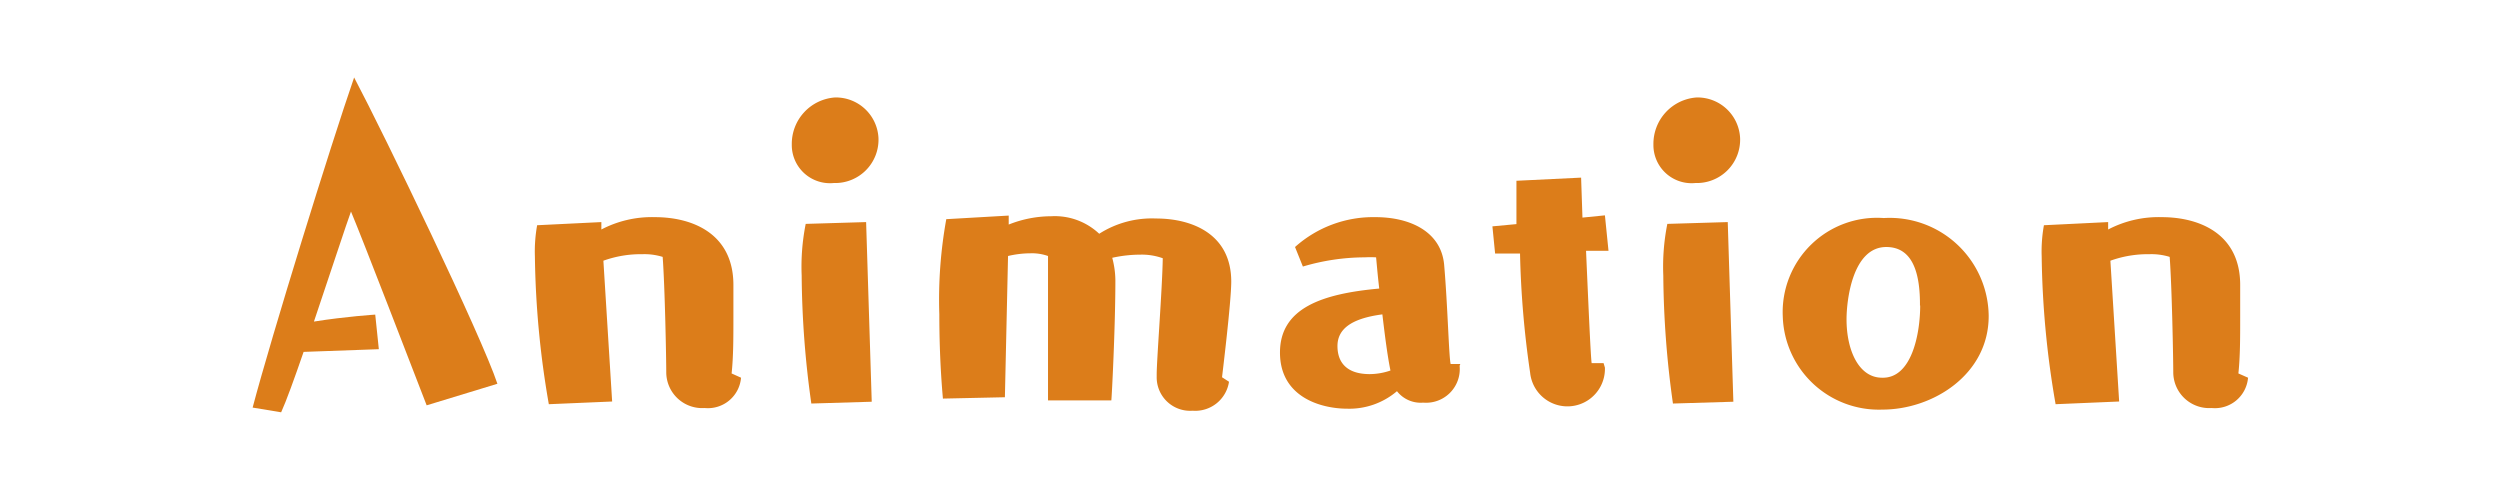
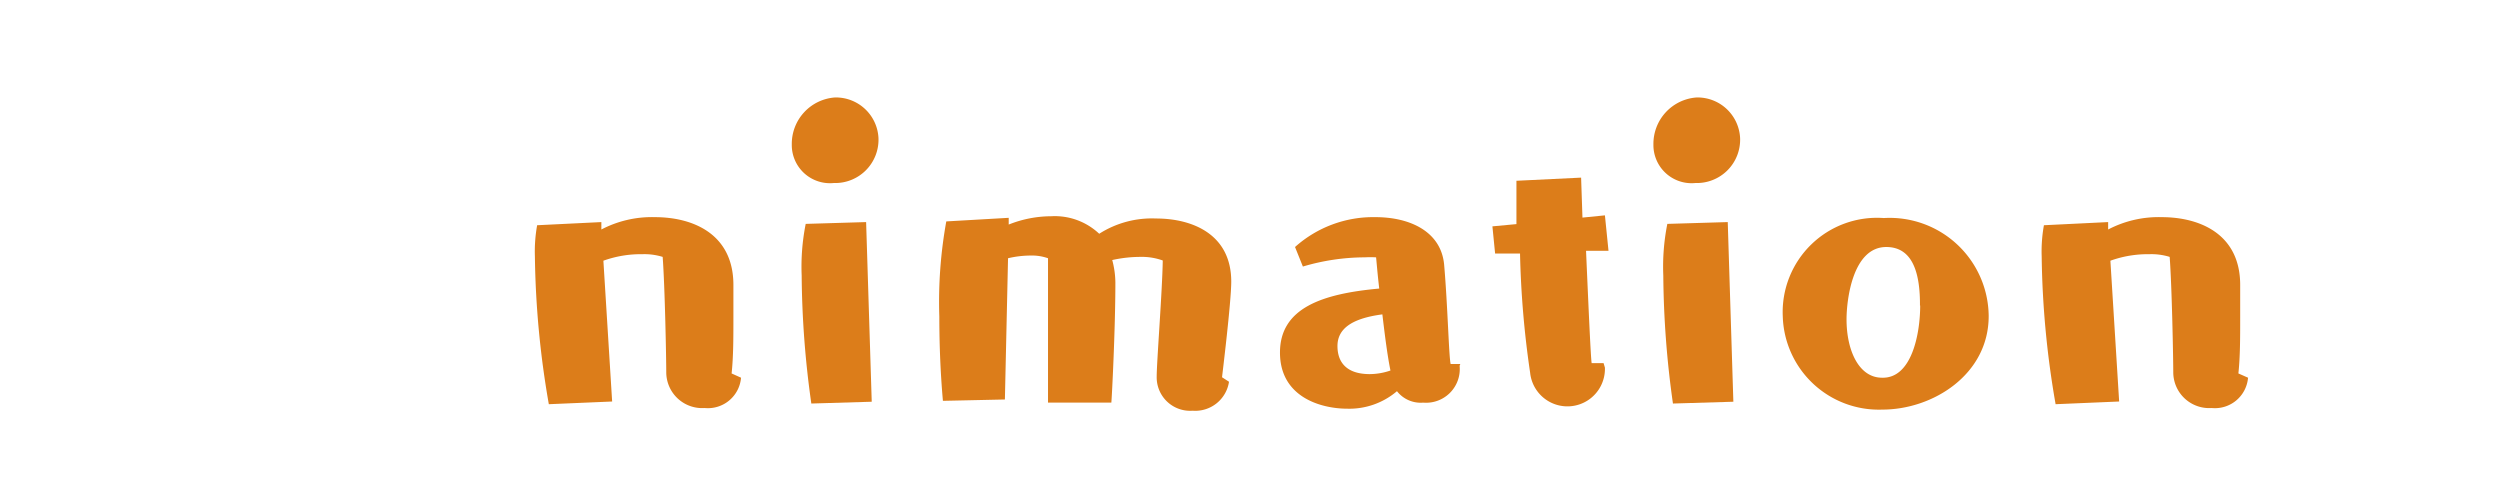
<svg xmlns="http://www.w3.org/2000/svg" viewBox="0 0 111.33 21.82">
  <defs>
    <style>.cls-1{fill:none;}.cls-2{fill:#dc7d1a;}</style>
  </defs>
  <title>アセット 45</title>
  <g id="レイヤー_2" data-name="レイヤー 2">
    <g id="アニメーション">
      <rect class="cls-1" width="111.33" height="21.82" />
-       <path class="cls-2" d="M19,18.05c-.62-1.6-2.82-7.32-3.37-8.63-.19.51-.91,2.71-1.65,4.9,1.44-.23,2.73-.31,2.73-.31l.16,1.54-3.35.12c-.41,1.19-.78,2.21-1,2.69l-1.27-.21c.84-3.18,3.49-11.73,4.52-14.7C17.12,6,21.46,15,22.15,17.09Z" />
      <path class="cls-2" d="M33,16.82a1.48,1.48,0,0,1-1.62,1.35,1.6,1.6,0,0,1-1.71-1.56c0-.64-.06-3.83-.16-5.17a2.76,2.76,0,0,0-.91-.12,4.91,4.91,0,0,0-1.73.29l.39,6.27L24.44,18a40.94,40.94,0,0,1-.62-6.58,6.56,6.56,0,0,1,.1-1.39l2.86-.14,0,.33a4.85,4.85,0,0,1,2.38-.55c1.69,0,3.49.74,3.5,3,0,.51,0,1,0,1.46,0,.92,0,1.76-.08,2.5Z" />
      <path class="cls-2" d="M37.13,8.15a1.7,1.7,0,0,1-1.87-1.72,2.07,2.07,0,0,1,1.93-2.09,1.9,1.9,0,0,1,1.93,1.8A1.93,1.93,0,0,1,37.13,8.15Zm-1,9.82a42.48,42.48,0,0,1-.43-5.7,9.71,9.71,0,0,1,.18-2.3l2.69-.08.25,8Z" />
-       <path class="cls-2" d="M54.73,17a1.52,1.52,0,0,1-1.62,1.29,1.49,1.49,0,0,1-1.6-1.52v-.1c0-.64.25-3.83.27-5.17a2.74,2.74,0,0,0-1-.16,5.79,5.79,0,0,0-1.25.14,4,4,0,0,1,.14,1c0,2.09-.16,5.21-.18,5.35l-2.82,0v-.37c0-.78,0-2.4,0-3.83,0-.92,0-1.76,0-2.23a2.15,2.15,0,0,0-.78-.12,4.42,4.42,0,0,0-1,.12l-.14,6.29-2.76.06c-.12-1.35-.16-2.64-.16-3.75a20.14,20.14,0,0,1,.31-4.24l2.78-.16V10a5.11,5.11,0,0,1,1.89-.37,2.88,2.88,0,0,1,2.14.78,4.36,4.36,0,0,1,2.53-.68c1.62,0,3.35.7,3.35,2.81,0,.92-.41,4.24-.41,4.26Z" />
+       <path class="cls-2" d="M54.73,17a1.52,1.52,0,0,1-1.62,1.29,1.49,1.49,0,0,1-1.6-1.52c0-.64.25-3.83.27-5.17a2.74,2.74,0,0,0-1-.16,5.79,5.79,0,0,0-1.25.14,4,4,0,0,1,.14,1c0,2.09-.16,5.21-.18,5.35l-2.82,0v-.37c0-.78,0-2.4,0-3.83,0-.92,0-1.76,0-2.23a2.15,2.15,0,0,0-.78-.12,4.42,4.42,0,0,0-1,.12l-.14,6.29-2.76.06c-.12-1.35-.16-2.64-.16-3.75a20.14,20.14,0,0,1,.31-4.24l2.78-.16V10a5.11,5.11,0,0,1,1.89-.37,2.88,2.88,0,0,1,2.14.78,4.36,4.36,0,0,1,2.53-.68c1.62,0,3.35.7,3.35,2.81,0,.92-.41,4.24-.41,4.26Z" />
      <path class="cls-2" d="M65,16.29a1.5,1.5,0,0,1-1.62,1.64,1.34,1.34,0,0,1-1.17-.51A3.27,3.27,0,0,1,60,18.2c-1.17,0-3-.51-3-2.5s1.89-2.62,4.42-2.85c-.08-.68-.12-1.21-.14-1.39a4.84,4.84,0,0,0-.51,0,9.72,9.72,0,0,0-2.75.41L57.67,11a5.22,5.22,0,0,1,3.58-1.33c1.54,0,2.92.64,3.06,2.11.16,1.85.21,4.1.29,4.43l.43,0ZM61.56,14c-1.46.19-2,.7-2,1.41s.39,1.25,1.44,1.25a2.89,2.89,0,0,0,.92-.16C61.78,15.82,61.66,14.85,61.56,14Z" />
      <path class="cls-2" d="M71.47,16.37a1.67,1.67,0,0,1-3.33.23,42.37,42.37,0,0,1-.45-5.31l-1.11,0-.12-1.21,1.07-.1c0-.66,0-1.29,0-1.93l2.88-.14.06,1.78,1-.1.16,1.58-1,0c.1,2.3.21,4.8.25,5l.53,0Z" />
      <path class="cls-2" d="M75.5,8.15a1.7,1.7,0,0,1-1.87-1.72,2.07,2.07,0,0,1,1.93-2.09,1.9,1.9,0,0,1,1.93,1.8A1.93,1.93,0,0,1,75.5,8.15Zm-1,9.82a42.48,42.48,0,0,1-.43-5.7,9.71,9.71,0,0,1,.18-2.3l2.69-.08.25,8Z" />
      <path class="cls-2" d="M83.83,18.24a4.28,4.28,0,0,1-4.44-4.16,4.2,4.2,0,0,1,4.5-4.37,4.41,4.41,0,0,1,4.67,4.35C88.57,16.68,86.07,18.24,83.83,18.24Zm1.67-4.63C85.51,12.21,85.2,11,84,11c-1.5,0-1.77,2.36-1.77,3.22,0,1.39.55,2.6,1.58,2.6C85.14,16.86,85.51,14.85,85.51,13.6Z" />
      <path class="cls-2" d="M100.11,16.82a1.48,1.48,0,0,1-1.62,1.35,1.6,1.6,0,0,1-1.71-1.56c0-.64-.06-3.83-.16-5.17a2.76,2.76,0,0,0-.91-.12,4.91,4.91,0,0,0-1.73.29l.39,6.27L91.54,18a40.94,40.94,0,0,1-.62-6.58,6.56,6.56,0,0,1,.1-1.39l2.86-.14,0,.33a4.85,4.85,0,0,1,2.38-.55c1.69,0,3.49.74,3.5,3,0,.51,0,1,0,1.46,0,.92,0,1.76-.08,2.5Z" />
    </g>
  </g>
</svg>